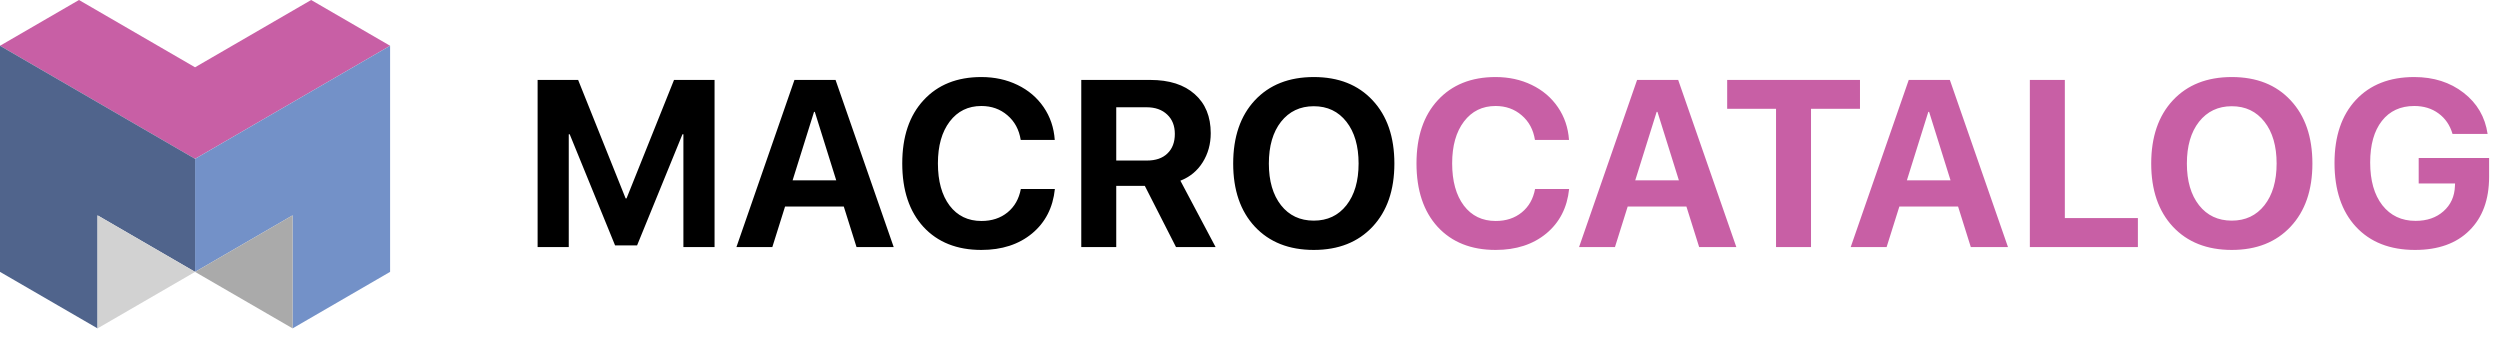
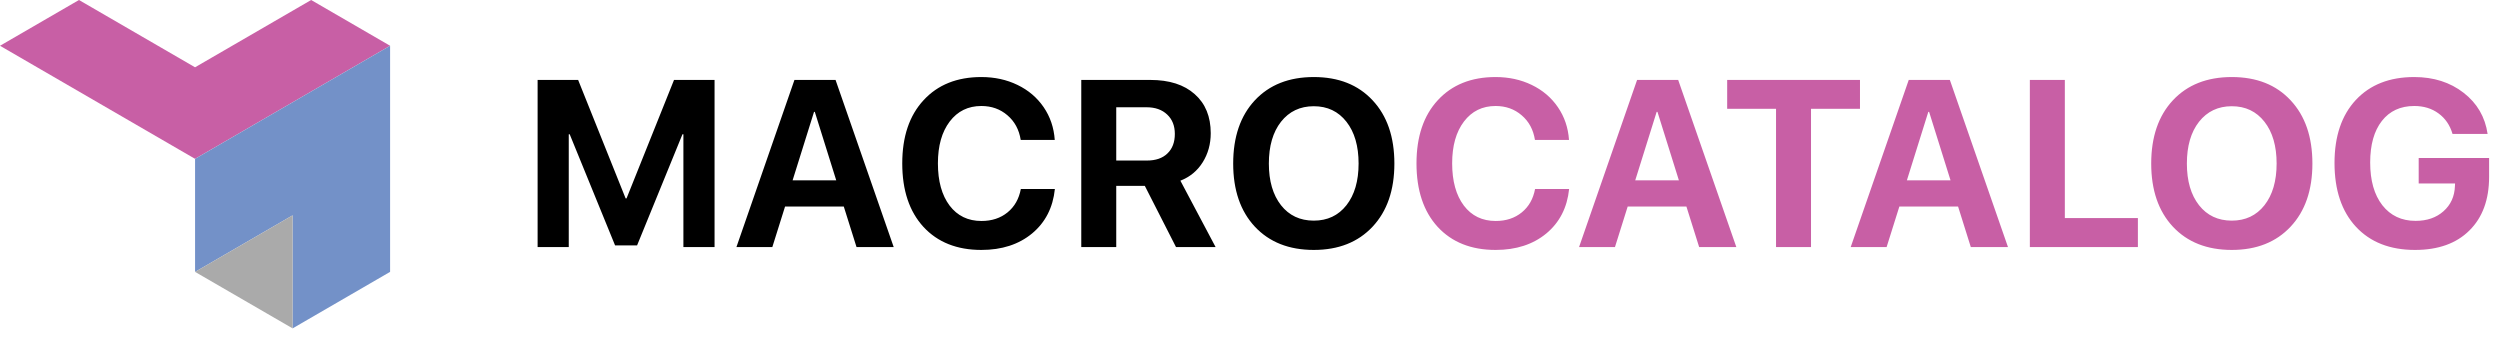
<svg xmlns="http://www.w3.org/2000/svg" width="153" height="21" viewBox="0 0 153 21" fill="none">
  <g clip-path="url(#clip0_5_367)">
    <path fill-rule="evenodd" clip-rule="evenodd" d="M19.042 0L11.937 4.118L4.833 0L0 2.801L11.937 9.721L23.874 2.801L19.042 0Z" fill="#C85FA5" />
    <path fill-rule="evenodd" clip-rule="evenodd" d="M23.874 2.801L11.938 9.721V16.639L17.907 13.179V20.097L23.874 16.638V2.801Z" fill="#7391C8" />
-     <path fill-rule="evenodd" clip-rule="evenodd" d="M0 2.801L11.938 9.721V16.639L5.969 13.179V20.097L0 16.638V2.801Z" fill="#50648C" />
    <path fill-rule="evenodd" clip-rule="evenodd" d="M17.907 13.179L11.938 16.639L17.907 20.097V13.179Z" fill="#AAAAAA" />
-     <path fill-rule="evenodd" clip-rule="evenodd" d="M5.969 13.179L11.938 16.639L5.969 20.097V13.179Z" fill="#D2D2D2" />
    <path d="M43.731 4.892V15.119H41.824V8.216H41.767L38.989 15.019H37.643L34.865 8.216H34.808V15.119H32.902V4.892H35.382L38.288 12.142H38.344L41.25 4.892H43.731ZM52.419 15.119L51.639 12.638H48.046L47.267 15.119H45.07L48.62 4.892H51.136L54.694 15.119H52.419ZM49.818 6.848L48.507 11.037H51.178L49.867 6.848H49.818ZM60.058 15.296C58.565 15.296 57.384 14.826 56.515 13.886C55.65 12.941 55.218 11.646 55.218 10.002C55.218 8.362 55.652 7.073 56.522 6.133C57.391 5.188 58.57 4.715 60.058 4.715C60.871 4.715 61.608 4.876 62.269 5.197C62.935 5.518 63.469 5.972 63.871 6.558C64.272 7.144 64.499 7.812 64.551 8.563H62.468C62.368 7.935 62.097 7.432 61.653 7.054C61.213 6.676 60.681 6.487 60.058 6.487C59.25 6.487 58.605 6.803 58.123 7.436C57.641 8.07 57.4 8.922 57.4 9.995C57.4 11.086 57.639 11.948 58.116 12.582C58.593 13.21 59.243 13.524 60.065 13.524C60.698 13.524 61.23 13.349 61.66 13C62.09 12.65 62.361 12.173 62.475 11.568H64.558C64.44 12.707 63.975 13.614 63.162 14.289C62.349 14.96 61.315 15.296 60.058 15.296ZM68.314 6.565V9.825H70.192C70.731 9.825 71.149 9.681 71.446 9.392C71.749 9.104 71.9 8.705 71.9 8.195C71.9 7.699 71.744 7.304 71.432 7.011C71.12 6.714 70.7 6.565 70.171 6.565H68.314ZM68.314 11.377V15.119H66.174V4.892H70.397C71.564 4.892 72.471 5.183 73.119 5.764C73.771 6.34 74.097 7.136 74.097 8.152C74.097 8.818 73.931 9.414 73.601 9.938C73.275 10.458 72.821 10.831 72.24 11.058L74.394 15.119H71.971L70.064 11.377H68.314ZM76.796 6.14C77.685 5.19 78.887 4.715 80.404 4.715C81.92 4.715 83.12 5.19 84.004 6.14C84.892 7.089 85.336 8.379 85.336 10.009C85.336 11.634 84.892 12.922 84.004 13.871C83.116 14.821 81.915 15.296 80.404 15.296C78.887 15.296 77.685 14.821 76.796 13.871C75.913 12.922 75.471 11.634 75.471 10.009C75.471 8.379 75.913 7.089 76.796 6.14ZM82.402 7.451C81.906 6.818 81.24 6.501 80.404 6.501C79.567 6.501 78.899 6.818 78.398 7.451C77.902 8.084 77.654 8.937 77.654 10.009C77.654 11.077 77.902 11.927 78.398 12.56C78.894 13.189 79.563 13.503 80.404 13.503C81.24 13.503 81.906 13.189 82.402 12.56C82.898 11.927 83.146 11.077 83.146 10.009C83.146 8.937 82.898 8.084 82.402 7.451Z" fill="black" />
    <path d="M91.53 15.296C90.037 15.296 88.856 14.826 87.986 13.886C87.122 12.941 86.689 11.646 86.689 10.002C86.689 8.362 87.124 7.073 87.993 6.133C88.863 5.188 90.042 4.715 91.53 4.715C92.342 4.715 93.079 4.876 93.741 5.197C94.407 5.518 94.941 5.972 95.342 6.558C95.744 7.144 95.971 7.812 96.023 8.563H93.939C93.84 7.935 93.569 7.432 93.124 7.054C92.685 6.676 92.153 6.487 91.53 6.487C90.722 6.487 90.077 6.803 89.595 7.436C89.113 8.07 88.872 8.922 88.872 9.995C88.872 11.086 89.111 11.948 89.588 12.582C90.065 13.21 90.715 13.524 91.537 13.524C92.17 13.524 92.701 13.349 93.131 13C93.561 12.65 93.833 12.173 93.946 11.568H96.03C95.912 12.707 95.446 13.614 94.634 14.289C93.821 14.96 92.787 15.296 91.53 15.296ZM103.988 15.119L103.208 12.638H99.615L98.836 15.119H96.639L100.19 4.892H102.705L106.263 15.119H103.988ZM101.387 6.848L100.076 11.037H102.748L101.437 6.848H101.387ZM110.834 15.119H108.693V6.657H105.703V4.892H113.831V6.657H110.834V15.119ZM120.613 15.119L119.834 12.638H116.241L115.461 15.119H113.264L116.815 4.892H119.331L122.888 15.119H120.613ZM118.012 6.848L116.701 11.037H119.373L118.062 6.848H118.012ZM130.839 13.347V15.119H124.227V4.892H126.368V13.347H130.839ZM132.979 6.14C133.867 5.19 135.07 4.715 136.586 4.715C138.103 4.715 139.303 5.19 140.186 6.14C141.075 7.089 141.519 8.379 141.519 10.009C141.519 11.634 141.075 12.922 140.186 13.871C139.298 14.821 138.098 15.296 136.586 15.296C135.07 15.296 133.867 14.821 132.979 13.871C132.096 12.922 131.654 11.634 131.654 10.009C131.654 8.379 132.096 7.089 132.979 6.14ZM138.585 7.451C138.089 6.818 137.423 6.501 136.586 6.501C135.75 6.501 135.082 6.818 134.581 7.451C134.085 8.084 133.837 8.937 133.837 10.009C133.837 11.077 134.085 11.927 134.581 12.56C135.077 13.189 135.745 13.503 136.586 13.503C137.423 13.503 138.089 13.189 138.585 12.56C139.081 11.927 139.329 11.077 139.329 10.009C139.329 8.937 139.081 8.084 138.585 7.451ZM152.333 10.824C152.333 12.218 151.931 13.312 151.128 14.105C150.33 14.899 149.22 15.296 147.798 15.296C146.267 15.296 145.062 14.823 144.183 13.878C143.309 12.934 142.872 11.632 142.872 9.974C142.872 8.339 143.307 7.054 144.176 6.118C145.05 5.183 146.241 4.715 147.748 4.715C148.939 4.715 149.947 5.036 150.774 5.679C151.601 6.321 152.09 7.16 152.241 8.195H150.094C149.938 7.661 149.652 7.243 149.236 6.94C148.825 6.638 148.331 6.487 147.755 6.487C146.909 6.487 146.248 6.792 145.771 7.401C145.294 8.011 145.055 8.859 145.055 9.945C145.055 11.051 145.303 11.922 145.799 12.56C146.3 13.198 146.978 13.517 147.833 13.517C148.532 13.517 149.101 13.321 149.541 12.929C149.985 12.537 150.219 12.024 150.242 11.391L150.25 11.228H148.024V9.669H152.333V10.824Z" fill="#C85FA5" />
  </g>
  <defs>
    <clipPath id="clip0_5_367">
      <rect width="153" height="20.158" fill="white" />
    </clipPath>
  </defs>
</svg>